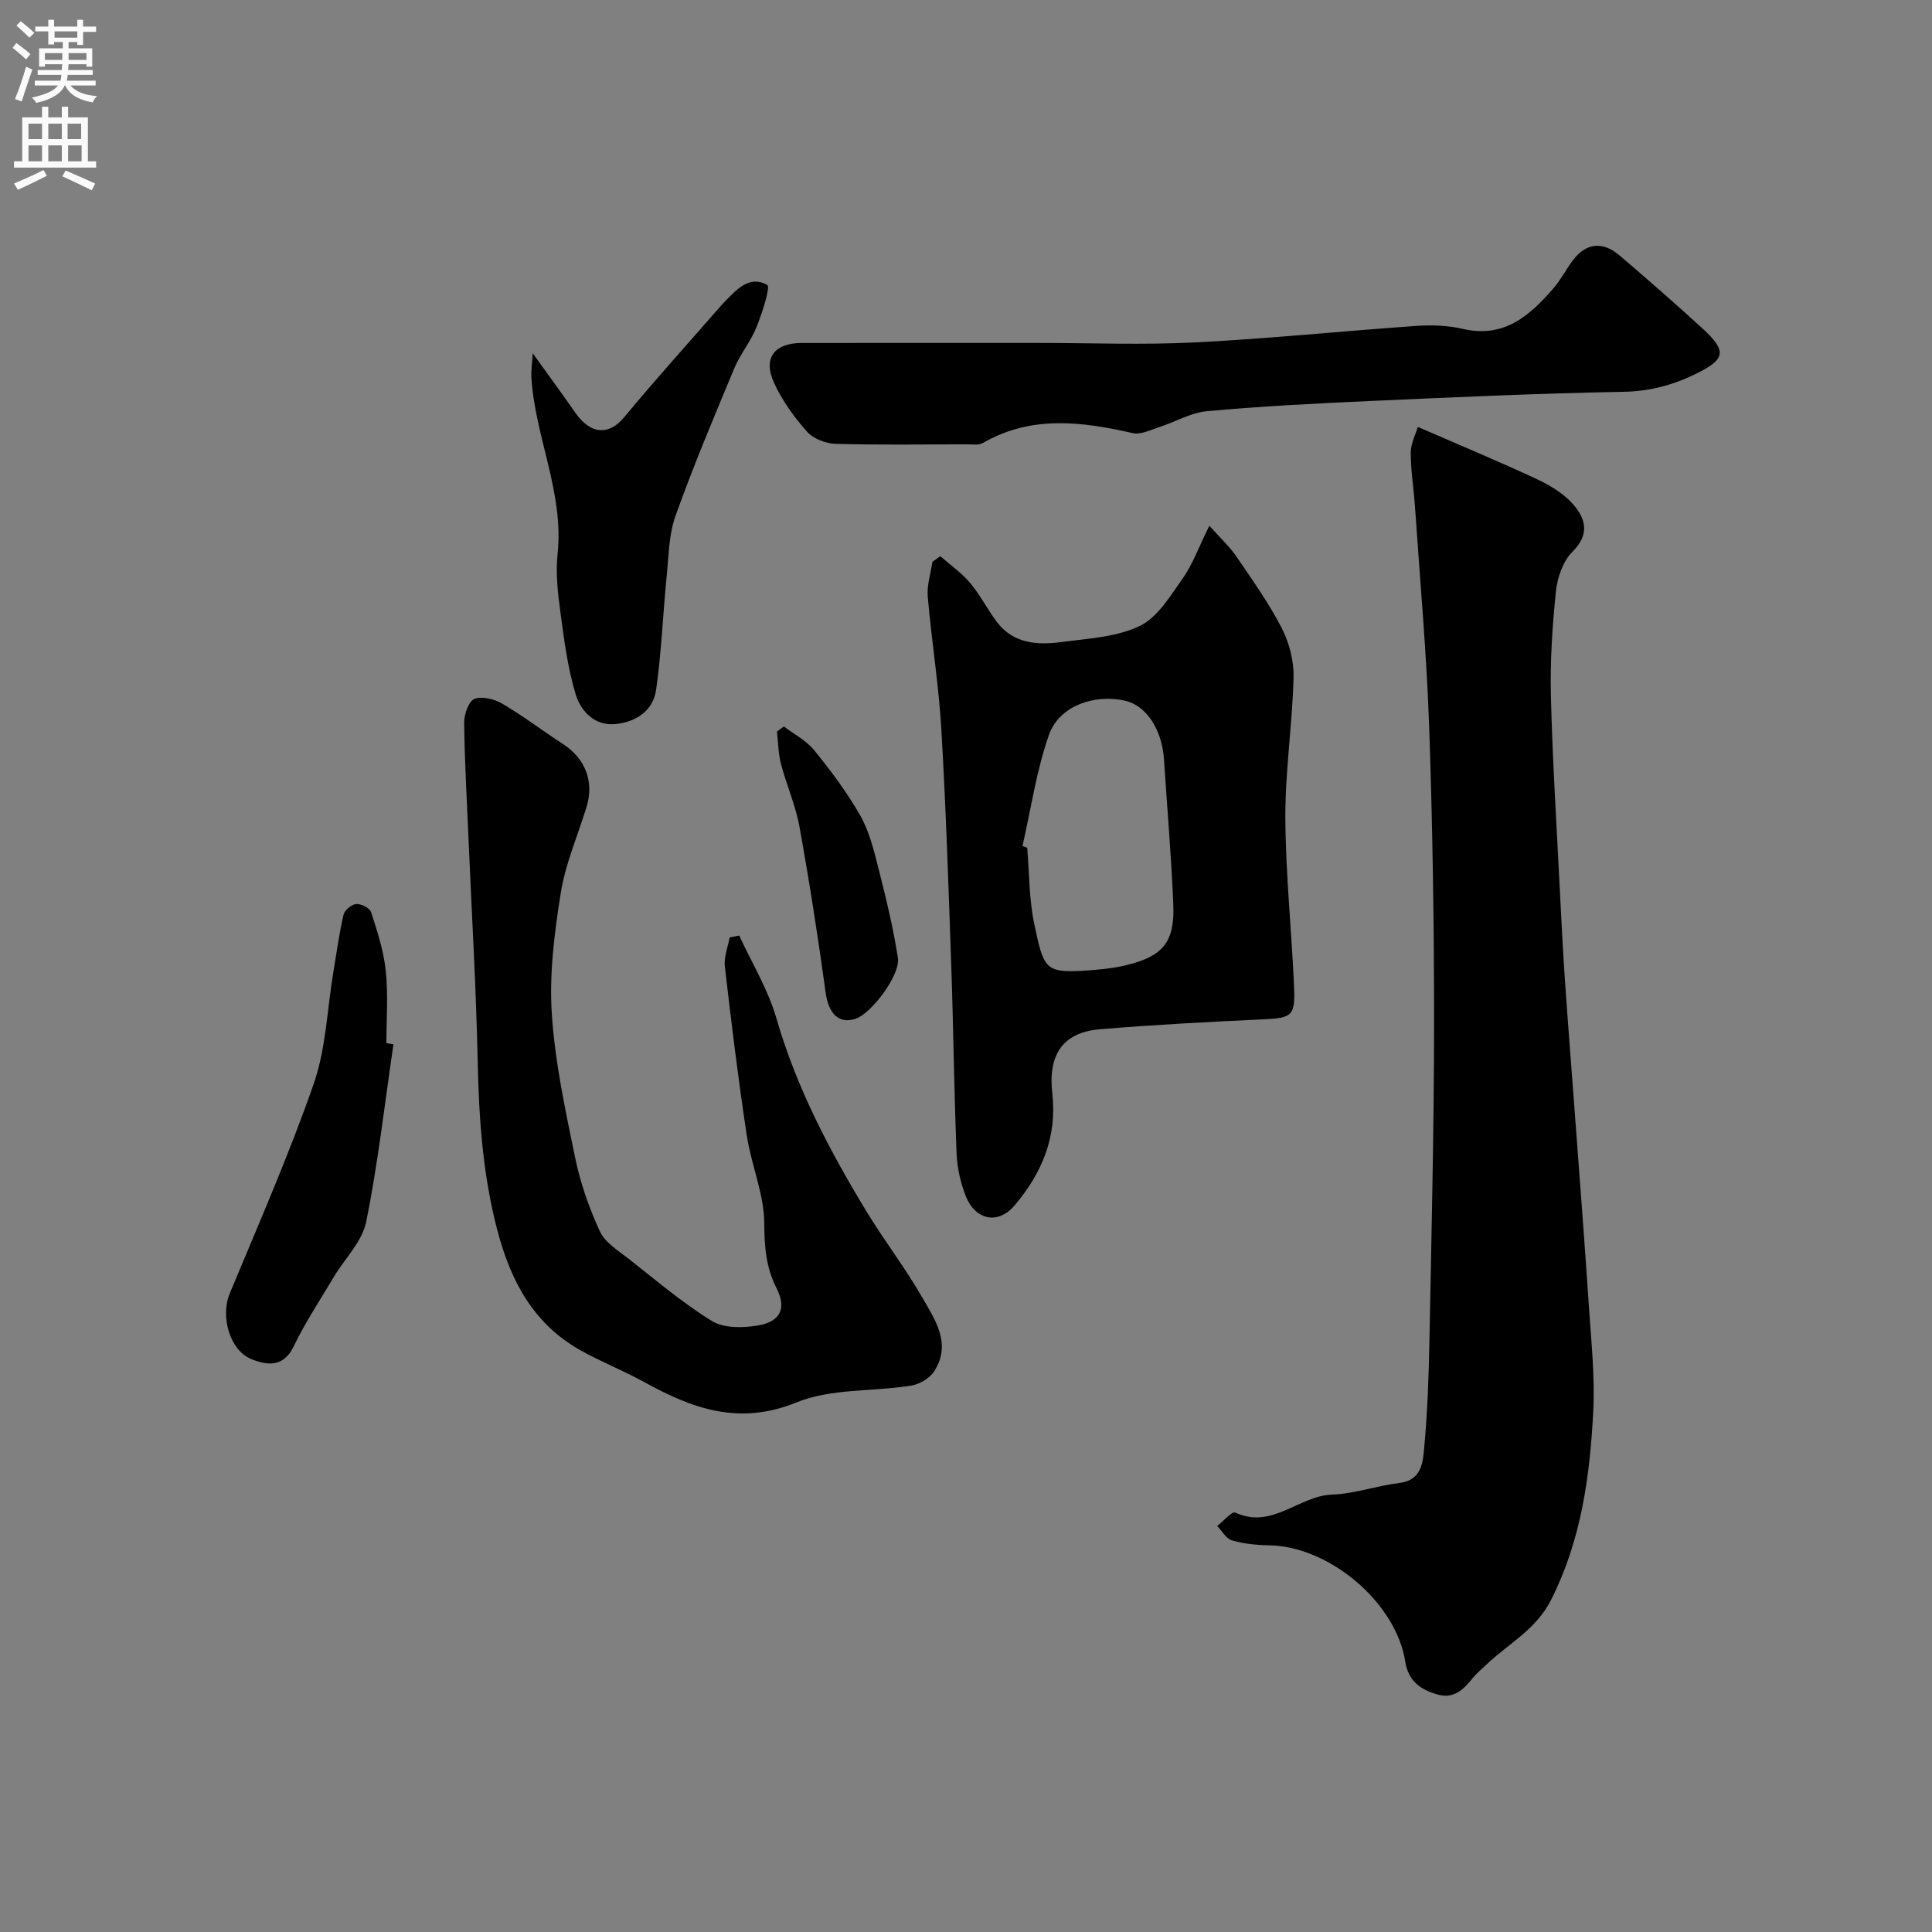
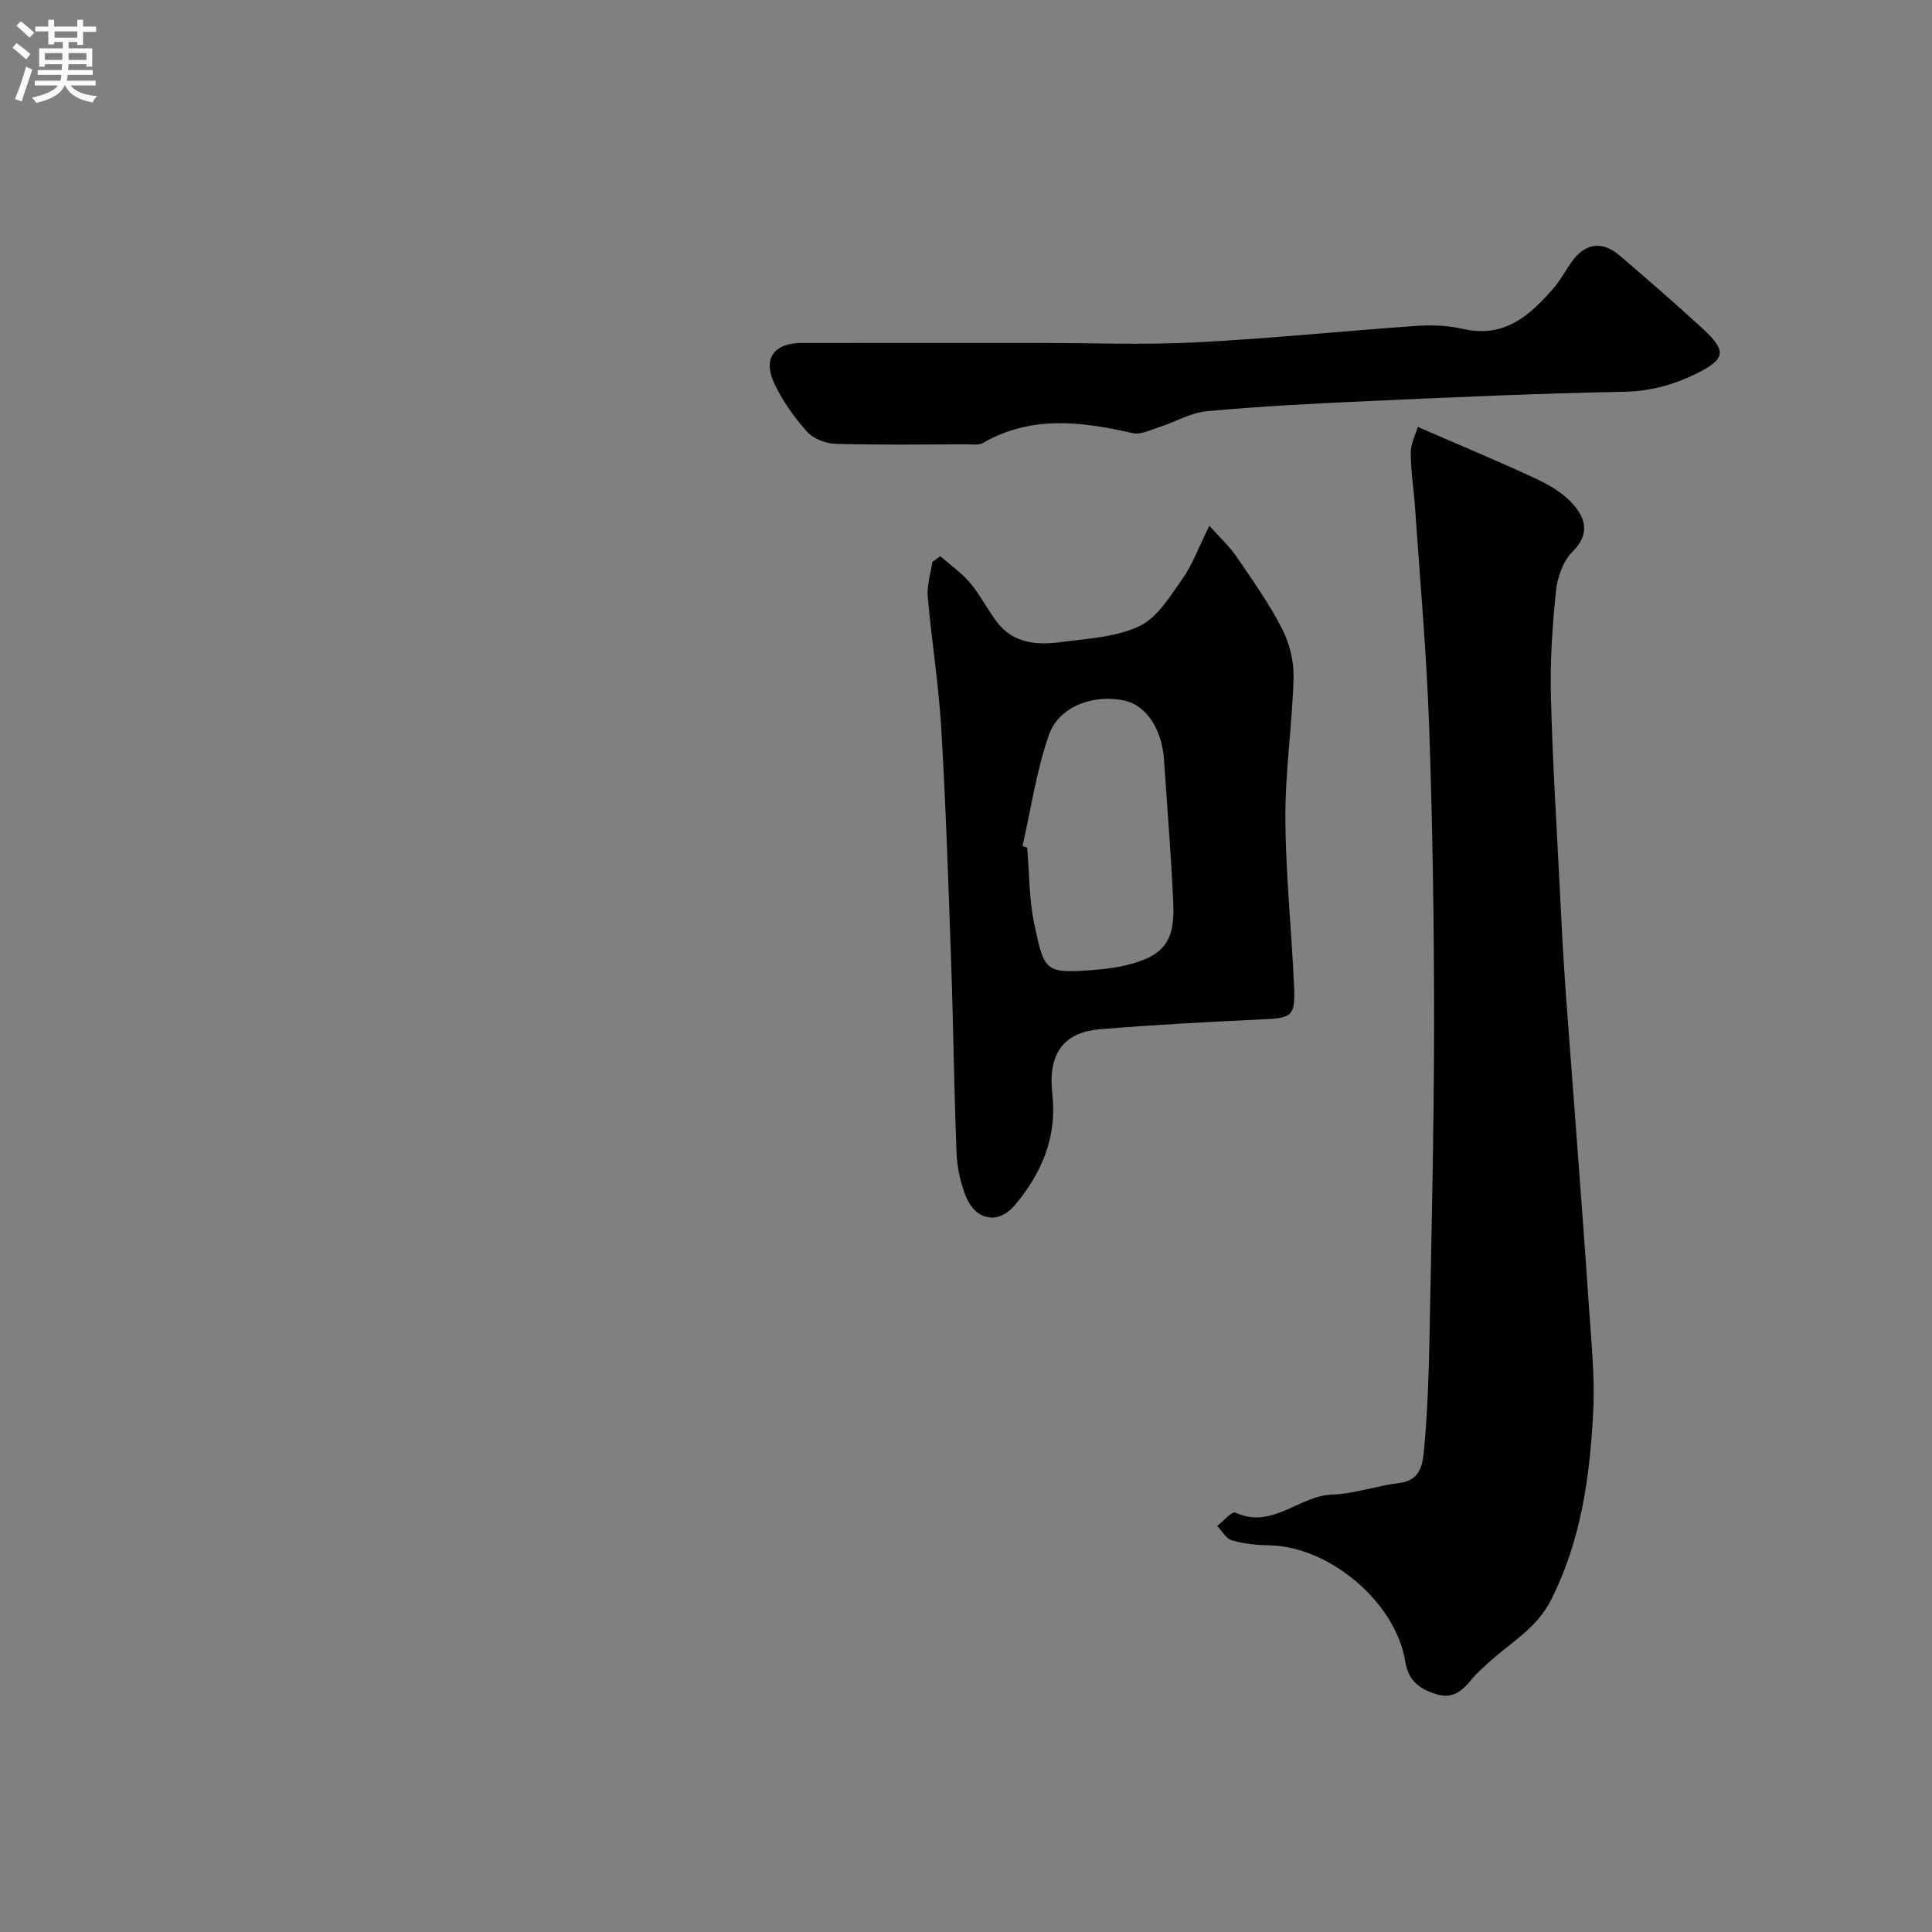
<svg xmlns="http://www.w3.org/2000/svg" enable-background="new 0 0 400 400" viewBox="0 0 400 400">
  <rect x="0" y="0" width="400" height="400" fill="#808080" stroke="none" />
  <g fill="#000001">
-     <path d="m293.54 88.39c8.9 3.87 16.76 7.13 24.48 10.73 2.77 1.29 5.62 2.97 7.61 5.21 2.61 2.94 3.63 6.24-.06 9.89-1.96 1.94-3.13 5.32-3.43 8.18-.75 7.22-1.22 14.53-1.04 21.78.33 13.37 1.19 26.74 1.85 40.1.31 6.27.63 12.54 1.06 18.8.61 8.87 1.33 17.73 1.98 26.59 1.01 13.62 2.07 27.24 2.98 40.86.48 7.26 1.27 14.56.89 21.79-.7 13.39-2.48 26.55-8.72 38.9-3.14 6.22-8.81 9.04-13.35 13.38-1.02.97-2.12 1.88-3 2.97-1.86 2.3-3.83 4.19-7.13 3.27-3.55-.98-6.08-2.78-6.72-6.83-1.91-12.24-15.72-23.87-28.16-24.07-2.59-.04-5.25-.31-7.72-1.02-1.21-.35-2.05-1.96-3.06-2.99 1.28-.98 3.07-3.08 3.75-2.77 7.63 3.55 13.16-3.48 20.03-3.72 4.66-.16 9.25-1.84 13.93-2.4 4.61-.56 4.87-4.19 5.15-7.23.68-7.4.95-14.85 1.09-22.29.42-21.93.95-43.86.96-65.79.01-20.46-.31-40.92-1.02-61.36-.53-15.15-1.9-30.27-2.93-45.4-.26-3.77-.88-7.53-.88-11.3.02-1.89 1.04-3.81 1.46-5.28z" />
+     <path d="m293.54 88.39c8.9 3.87 16.76 7.13 24.48 10.73 2.77 1.29 5.62 2.97 7.61 5.21 2.61 2.94 3.63 6.24-.06 9.89-1.96 1.94-3.13 5.32-3.43 8.18-.75 7.22-1.22 14.53-1.04 21.78.33 13.37 1.19 26.74 1.85 40.1.31 6.27.63 12.54 1.06 18.8.61 8.87 1.33 17.73 1.98 26.59 1.01 13.62 2.07 27.24 2.98 40.86.48 7.26 1.27 14.56.89 21.79-.7 13.39-2.48 26.55-8.72 38.9-3.14 6.22-8.81 9.04-13.35 13.38-1.02.97-2.12 1.88-3 2.97-1.86 2.3-3.83 4.19-7.13 3.27-3.55-.98-6.08-2.78-6.72-6.83-1.91-12.24-15.72-23.87-28.16-24.07-2.59-.04-5.25-.31-7.72-1.02-1.21-.35-2.05-1.96-3.06-2.99 1.28-.98 3.07-3.08 3.75-2.77 7.63 3.55 13.16-3.48 20.03-3.72 4.66-.16 9.25-1.84 13.93-2.4 4.61-.56 4.87-4.19 5.15-7.23.68-7.4.95-14.85 1.09-22.29.42-21.93.95-43.86.96-65.79.01-20.46-.31-40.92-1.02-61.36-.53-15.15-1.9-30.27-2.93-45.4-.26-3.77-.88-7.53-.88-11.3.02-1.89 1.04-3.81 1.46-5.28" />
    <path d="m194.68 115.15c2.08 1.83 4.41 3.45 6.17 5.54 2.08 2.47 3.57 5.44 5.51 8.04 3.42 4.56 8.41 4.86 13.4 4.2 5.48-.73 11.37-1.01 16.19-3.32 3.71-1.78 6.34-6.21 8.91-9.84 2.03-2.86 3.24-6.3 5.52-10.92 2.37 2.65 4.22 4.34 5.59 6.35 3.3 4.85 6.74 9.66 9.41 14.86 1.56 3.03 2.52 6.79 2.44 10.18-.25 9.71-1.74 19.4-1.7 29.1.06 11.7 1.31 23.4 1.81 35.1.25 5.99-.52 6.33-6.56 6.61-11.2.52-22.41 1.11-33.58 2.04-7.86.65-10.83 5.35-9.92 13.36 1 8.77-2.06 16.33-7.77 23.07-3.63 4.29-8.25 2.84-10.09-1.74-1.13-2.81-1.84-5.95-1.96-8.97-.52-12.92-.65-25.86-1.1-38.79-.57-16.37-1.1-32.75-2.06-49.1-.54-9.16-2.02-18.25-2.81-27.4-.2-2.35.61-4.79.96-7.19.56-.4 1.1-.79 1.64-1.18zm17.01 60.02c.33.11.66.22.98.33.45 5.25.37 10.61 1.45 15.73 1.94 9.19 2.17 10.24 10.25 9.74 2.94-.18 5.91-.45 8.76-1.13 7.63-1.82 10.11-4.8 9.79-12.55-.41-10.03-1.28-20.05-1.93-30.07-.41-6.22-3.68-11.16-8.08-12.15-6.33-1.43-13.58 1.07-15.7 6.99-2.63 7.41-3.74 15.37-5.52 23.11z" />
-     <path d="m153.05 193.7c2.62 5.7 5.98 11.17 7.7 17.13 4.15 14.4 11.02 27.42 18.71 40.09 3.63 5.98 7.95 11.56 11.43 17.62 2.69 4.68 6.21 9.69 2.51 15.39-.94 1.45-3.07 2.69-4.83 2.96-7.91 1.25-16.52.55-23.69 3.47-11.94 4.86-21.59 1.25-31.59-4.26-4.29-2.37-8.9-4.17-13.17-6.57-9.73-5.48-14.43-14.41-17.17-24.89-2.98-11.39-3.79-22.92-4.04-34.63-.33-15.54-1.26-31.06-1.92-46.59-.34-7.93-.8-15.86-.89-23.79-.02-1.72.93-4.45 2.13-4.93 1.58-.62 4.15.04 5.79 1.01 4.32 2.54 8.32 5.6 12.53 8.33 4.66 3.03 6.5 7.78 4.88 13.06-1.82 5.9-4.35 11.69-5.32 17.73-1.32 8.24-2.4 16.73-1.87 25 .65 10.04 2.81 20.02 4.85 29.92 1.07 5.21 2.89 10.37 5.12 15.21 1.07 2.31 3.78 3.96 5.94 5.65 5.65 4.44 11.16 9.15 17.25 12.89 2.45 1.51 6.38 1.45 9.45.94 4.68-.78 6.06-3.5 3.95-7.67-2.23-4.4-2.54-8.65-2.57-13.54-.04-6.04-2.68-12.02-3.61-18.11-1.77-11.64-3.2-23.34-4.55-35.04-.22-1.93.63-3.99.99-5.99.67-.13 1.33-.26 1.99-.39z" />
    <path d="m214.98 71c10.83 0 21.69.44 32.49-.11 15.25-.77 30.46-2.35 45.7-3.41 3.2-.22 6.56-.12 9.67.61 8.59 2.01 13.93-2.78 18.87-8.5 1.48-1.71 2.51-3.81 3.88-5.63 2.75-3.67 6.18-4.1 9.75-1.05 5.76 4.92 11.48 9.91 17.07 15.03 5.18 4.75 4.89 6.41-1.25 9.44-4.74 2.33-9.58 3.64-15.05 3.74-17.54.32-35.08 1.12-52.61 1.91-11.21.5-22.42 1.08-33.59 2.1-3.36.3-6.57 2.23-9.88 3.29-1.81.58-3.85 1.63-5.52 1.25-10.58-2.4-20.97-3.74-31.01 2.04-.9.52-2.28.27-3.44.28-9.02.02-18.04.16-27.06-.1-2.04-.06-4.62-1.05-5.92-2.52-2.68-3.02-5.14-6.44-6.82-10.1-2.35-5.11.05-8.25 5.72-8.26 16.34-.03 32.67-.01 49-.01z" />
-     <path d="m110.3 73.14c3.44 4.79 6.16 8.5 8.79 12.28 3.35 4.8 7.16 4.55 10.09 1.02 6.61-7.97 13.56-15.66 20.37-23.46.11-.13.23-.24.35-.36 2.51-2.57 5.2-5.74 8.95-3.62.71.4-1.07 5.88-2.25 8.79-1.2 2.97-3.36 5.54-4.59 8.5-4.21 10.09-8.46 20.18-12.14 30.47-1.4 3.9-1.42 8.33-1.84 12.54-.78 7.84-1.08 15.74-2.19 23.53-.61 4.31-4.17 6.66-8.38 7.08-4.34.44-7.2-2.64-8.27-6.16-1.64-5.4-2.38-11.1-3.13-16.73-.55-4.07-1.05-8.28-.62-12.33 1.36-12.75-4.72-24.31-5.43-36.69-.06-1.24.14-2.49.29-4.86z" />
-     <path d="m81.46 216.21c-1.81 12.27-3.19 24.63-5.65 36.77-.83 4.09-4.44 7.61-6.71 11.42-2.83 4.75-5.91 9.39-8.3 14.36-2.12 4.41-5.51 3.91-8.68 2.66-4.62-1.82-6.5-8.94-4.57-13.59 5.99-14.4 12.27-28.71 17.4-43.43 2.53-7.27 2.77-15.33 4.05-23.03.67-4.01 1.21-8.05 2.13-12 .22-.94 1.67-2.13 2.62-2.2 1.02-.08 2.81.82 3.08 1.67 1.28 3.99 2.62 8.06 3.04 12.19.52 4.94.13 9.97.13 14.96.49.07.98.15 1.46.22z" />
-     <path d="m162.3 150.41c2.12 1.62 4.65 2.91 6.28 4.93 3.46 4.27 6.81 8.72 9.52 13.49 1.87 3.3 2.82 7.19 3.77 10.92 1.56 6.14 3.06 12.32 4.03 18.57.55 3.54-5.48 11.5-8.74 12.6-3.51 1.18-5.63-1.1-6.22-5.41-1.57-11.47-3.35-22.91-5.41-34.3-.8-4.43-2.68-8.65-3.83-13.02-.57-2.17-.58-4.48-.84-6.72.47-.37.96-.72 1.44-1.06z" />
  </g>
  <path d="m2.6 9.9.8-1c.9.7 1.9 1.4 2.9 2.3l-.9 1.1c-1.1-1-2-1.8-2.8-2.4zm.5 10.6c.9-2.1 1.6-4.3 2.3-6.7.4.2.8.4 1.3.6-.7 2.1-1.5 4.3-2.2 6.6zm.3-15.2.9-.9c1 .8 2 1.6 2.8 2.4l-1 1c-.9-.9-1.8-1.7-2.7-2.5zm12.6-1.2h1.2v1.4h2.7v1.1h-2.7v2.7h-1.2v-.6h-1.8v1.3h4.9v3.8h-1.2v-.5h-3.7c0 .4-.1.9-.1 1.2h5.1v1h-5.2c0 .5-.1.9-.2 1.2h6v1h-5.2c1.1 1.3 2.9 2 5.5 2.2-.4.4-.7.8-.9 1.3-2.9-.5-4.8-1.6-5.7-3.5h-.1c-.8 1.7-2.7 2.9-5.9 3.6-.2-.4-.6-.8-.9-1.1 2.8-.6 4.6-1.4 5.4-2.5h-4.8v-1h5.3c.1-.3.2-.7.2-1.2h-4.9v-1h5c0-.4 0-.8.1-1.2h-3.6v.5h-1.2v-3.8h4.9v-1.3h-1.8v.5h-1.2v-2.7h-2.7v-1h2.7v-1.4h1.2v1.4h4.8zm-6.7 8.3h3.6c0-.4 0-.9 0-1.4h-3.6zm1.9-4.6h4.8v-1.3h-4.7v1.3zm6.7 3.2h-3.7v1.4h3.7v-2.4z" fill="#fafafb" />
-   <path d="m8.7 22.1h1.3v2.2h2.8v-2.2h1.3v2.2h4.1v9.1h1.7v1.3h-17v-1.3h1.7v-9.1h4.1zm.3 13.1.7 1.2c-1.8.9-3.8 1.9-6 2.9-.2-.4-.5-.8-.8-1.3 2.3-1 4.4-1.9 6.1-2.8zm-3.1-6.4h2.8v-3.2h-2.8zm0 4.6h2.8v-3.3h-2.8zm4.1-4.6h2.8v-3.2h-2.8zm0 4.6h2.8v-3.3h-2.8zm3.6 1.9c2.1.9 4.1 1.8 6.1 2.7l-.7 1.4c-2.2-1.1-4.2-2-6.1-2.9zm3.2-9.7h-2.8v3.2h2.8zm-2.7 7.8h2.8v-3.3h-2.8z" fill="#fafafb" />
</svg>